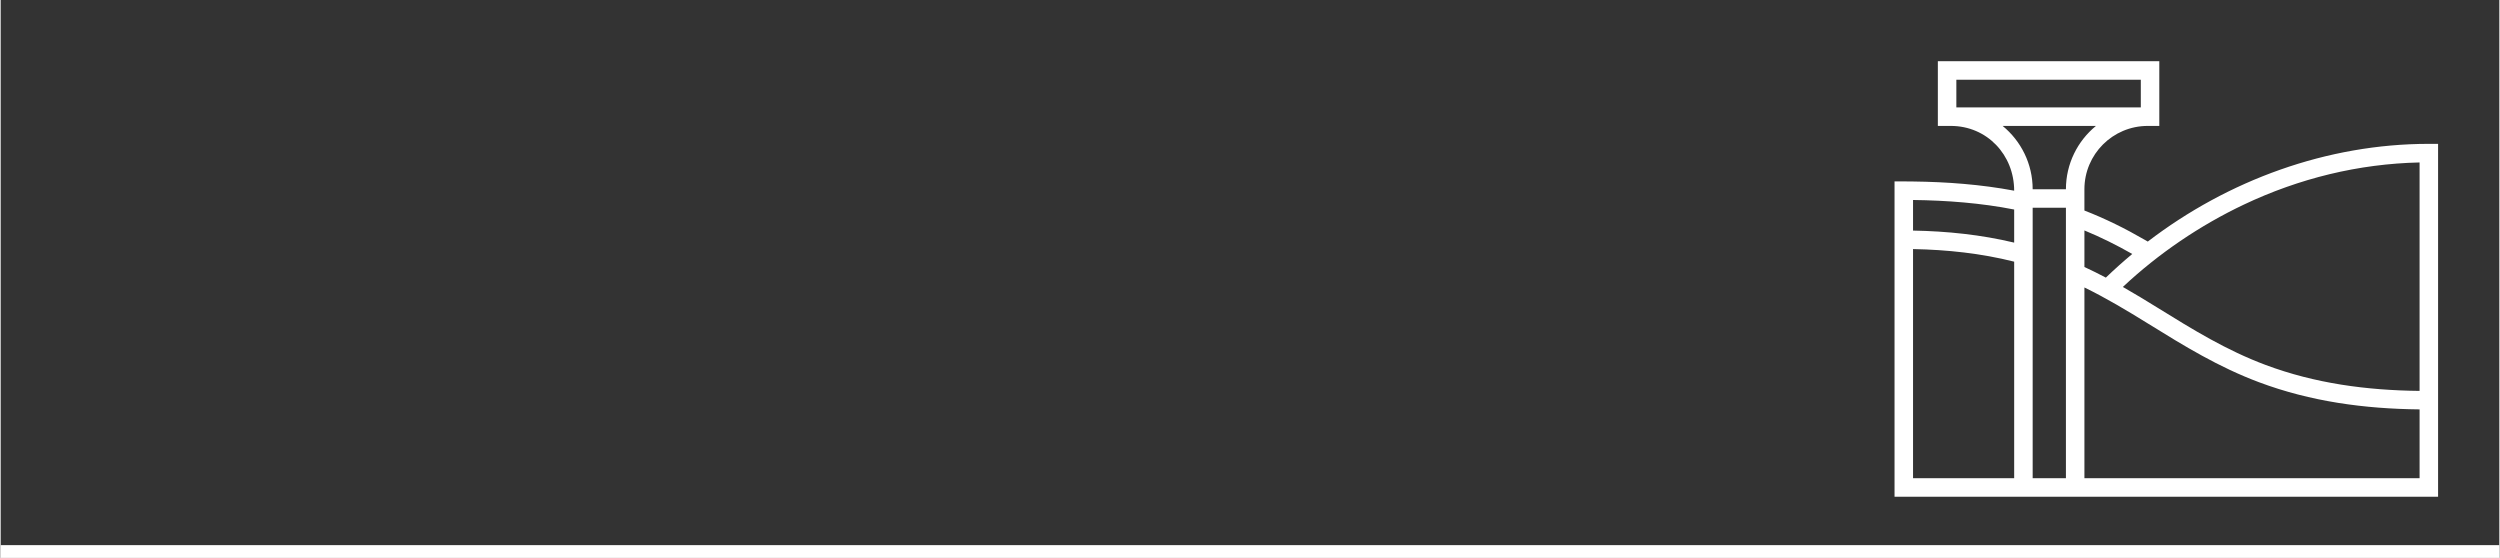
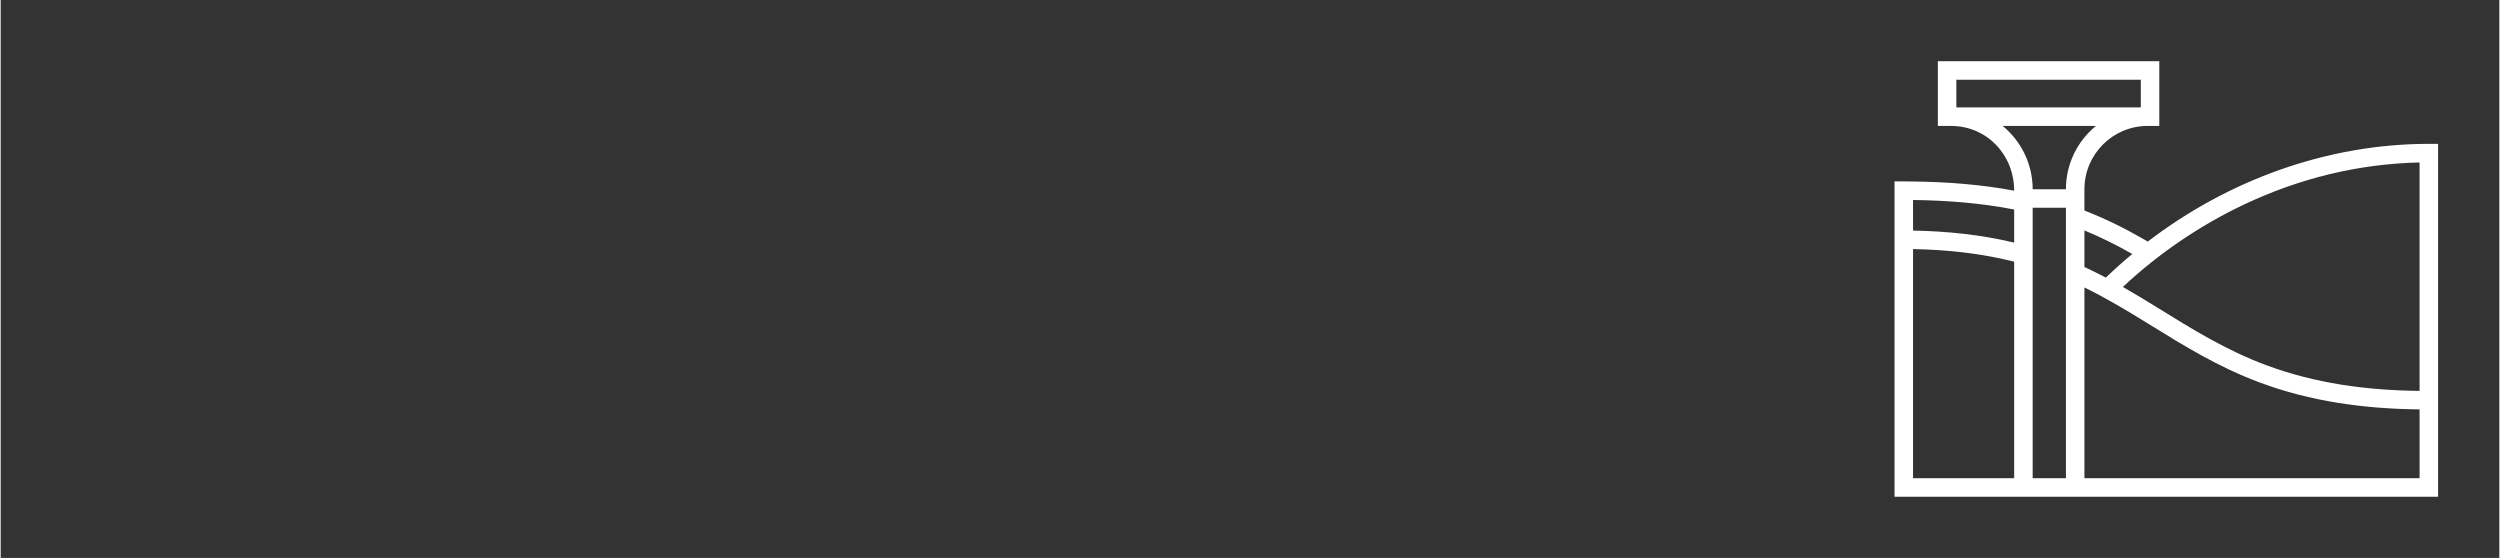
<svg xmlns="http://www.w3.org/2000/svg" xml:space="preserve" width="2433px" height="543px" version="1.1" style="shape-rendering:geometricPrecision; text-rendering:geometricPrecision; image-rendering:optimizeQuality; fill-rule:evenodd; clip-rule:evenodd" viewBox="0 0 3199466 714444">
  <rect x="0" y="0" width="3199466" height="714444" fill="#333333" stroke="none" />
  <defs>
    <style type="text/css"> .fil1 {fill:none} .fil0 {fill:white} </style>
  </defs>
  <g id="Слой_x0020_1">
    <g id="_2129447731536">
-       <polygon class="fil0" points="0,714444 3199466,714444 3199466,698034 0,698034 " />
-       <path class="fil0" d="M3097358 208018c-78213,1715 -154111,20380 -224912,53914 -56258,26644 -109501,62783 -155030,105504 14974,8522 29805,17533 44843,26852 45084,27938 87649,54175 137673,72924 63595,23836 129901,32610 197426,33329l0 -292523zm-367911 117185c-20147,-11470 -40363,-21524 -61261,-30119l0 46795c9307,4303 18430,8849 27443,13599 10904,-10506 22191,-20601 33818,-30275zm-61261 -55626c26686,10369 52215,22974 77671,37738l3462 2021c102793,-78689 229556,-125134 359880,-125134l11842 0c0,150613 2,301233 2,451847l-695990 0c-6,0 0,-370138 0,-403727 2049,-2 23686,-67 23686,74 43287,542 86885,3777 129496,11776 0,-45831 -34753,-82925 -81099,-82925l-16619 0c0,-27616 0,-55234 0,-82851l283568 0 0 82851 -14800 0c-44792,0 -81099,36306 -81099,81099l0 27231zm-89950 -1289c-42545,-8347 -86221,-11652 -129497,-12205l0 39169c43884,793 87151,5310 129497,15422l0 -42386zm-129497 50652l0 293424 129497 0 0 -277305c-42299,-10638 -85595,-15300 -129497,-16119zm219447 49154l0 244270 429172 0 0 -88138c-70407,-731 -139433,-9983 -205740,-34835 -51602,-19341 -95340,-46156 -141836,-74970 -27139,-16816 -53616,-32681 -81596,-46327zm72214 -230532l-236197 0 0 -35480 236197 0 0 35480zm-176925 23685l119466 0c-23463,19214 -38440,48407 -38440,81099l-42581 0c0,-32694 -14980,-61885 -38445,-81099zm38447 104784l0 346333 42579 0 0 -346333 -42579 0z" />
+       <path class="fil0" d="M3097358 208018c-78213,1715 -154111,20380 -224912,53914 -56258,26644 -109501,62783 -155030,105504 14974,8522 29805,17533 44843,26852 45084,27938 87649,54175 137673,72924 63595,23836 129901,32610 197426,33329l0 -292523zm-367911 117185c-20147,-11470 -40363,-21524 -61261,-30119l0 46795c9307,4303 18430,8849 27443,13599 10904,-10506 22191,-20601 33818,-30275m-61261 -55626c26686,10369 52215,22974 77671,37738l3462 2021c102793,-78689 229556,-125134 359880,-125134l11842 0c0,150613 2,301233 2,451847l-695990 0c-6,0 0,-370138 0,-403727 2049,-2 23686,-67 23686,74 43287,542 86885,3777 129496,11776 0,-45831 -34753,-82925 -81099,-82925l-16619 0c0,-27616 0,-55234 0,-82851l283568 0 0 82851 -14800 0c-44792,0 -81099,36306 -81099,81099l0 27231zm-89950 -1289c-42545,-8347 -86221,-11652 -129497,-12205l0 39169c43884,793 87151,5310 129497,15422l0 -42386zm-129497 50652l0 293424 129497 0 0 -277305c-42299,-10638 -85595,-15300 -129497,-16119zm219447 49154l0 244270 429172 0 0 -88138c-70407,-731 -139433,-9983 -205740,-34835 -51602,-19341 -95340,-46156 -141836,-74970 -27139,-16816 -53616,-32681 -81596,-46327zm72214 -230532l-236197 0 0 -35480 236197 0 0 35480zm-176925 23685l119466 0c-23463,19214 -38440,48407 -38440,81099l-42581 0c0,-32694 -14980,-61885 -38445,-81099zm38447 104784l0 346333 42579 0 0 -346333 -42579 0z" />
      <rect class="fil1" width="3199466" height="714444" />
    </g>
  </g>
</svg>